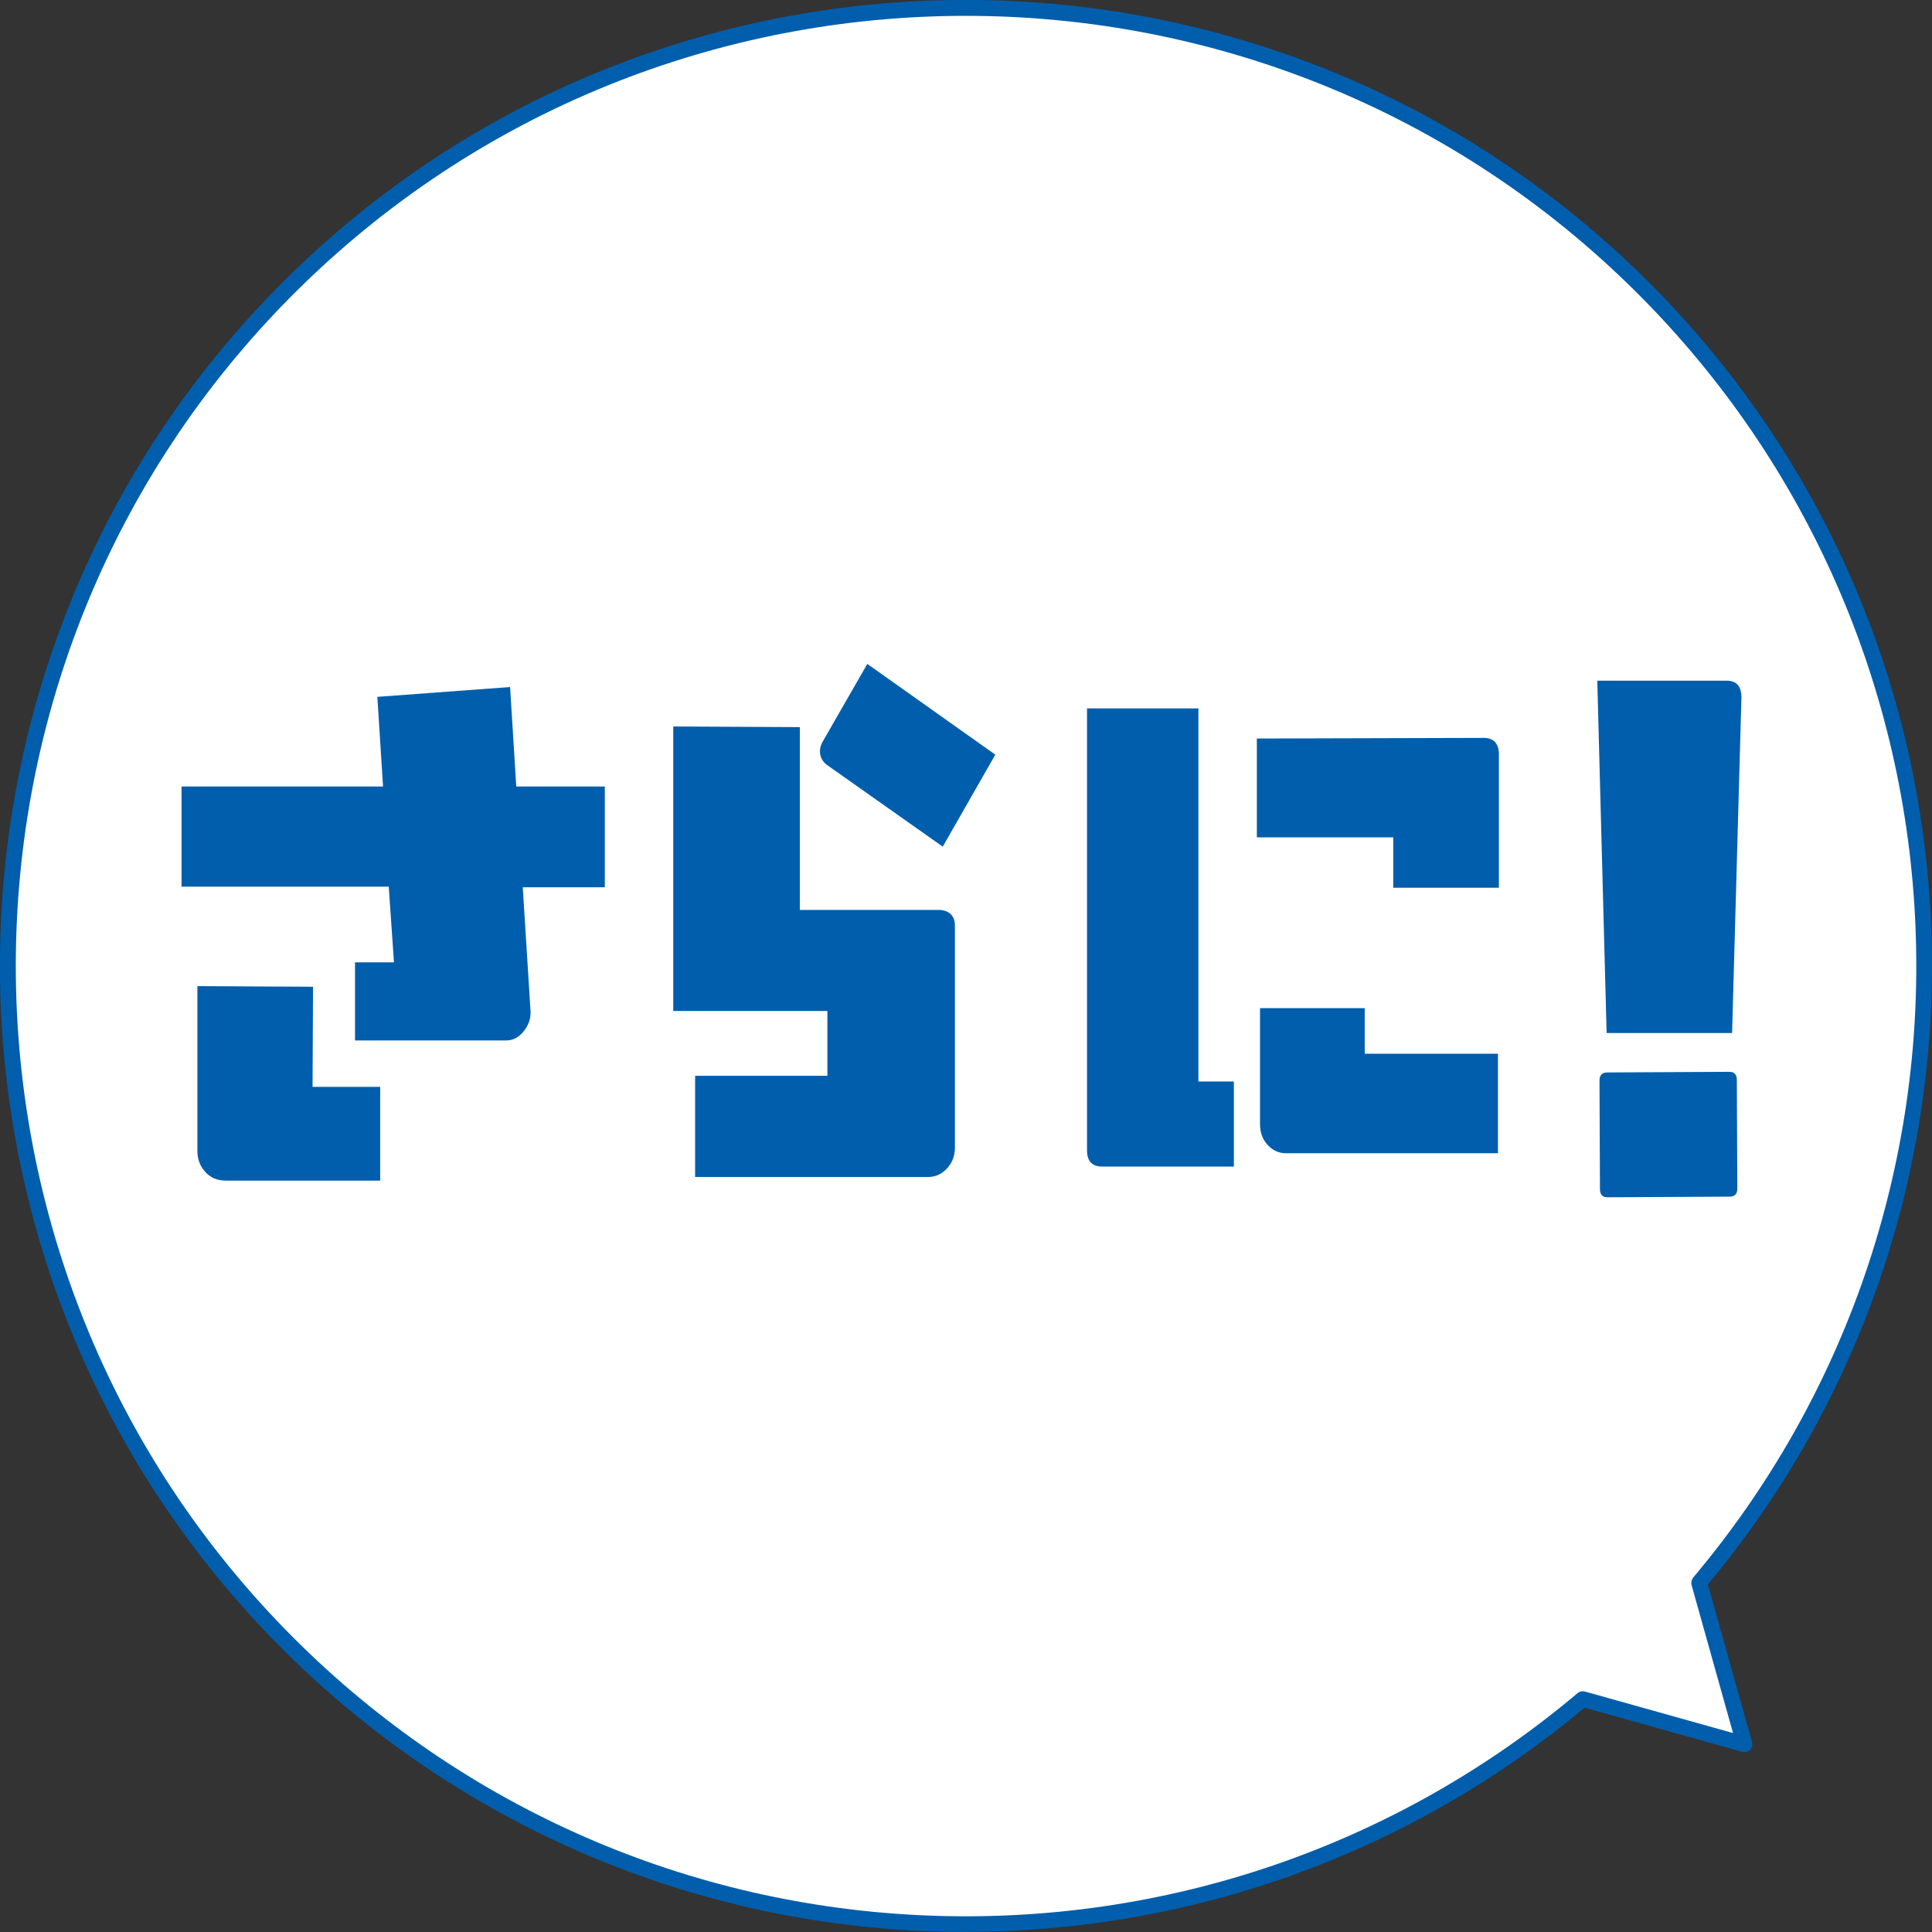
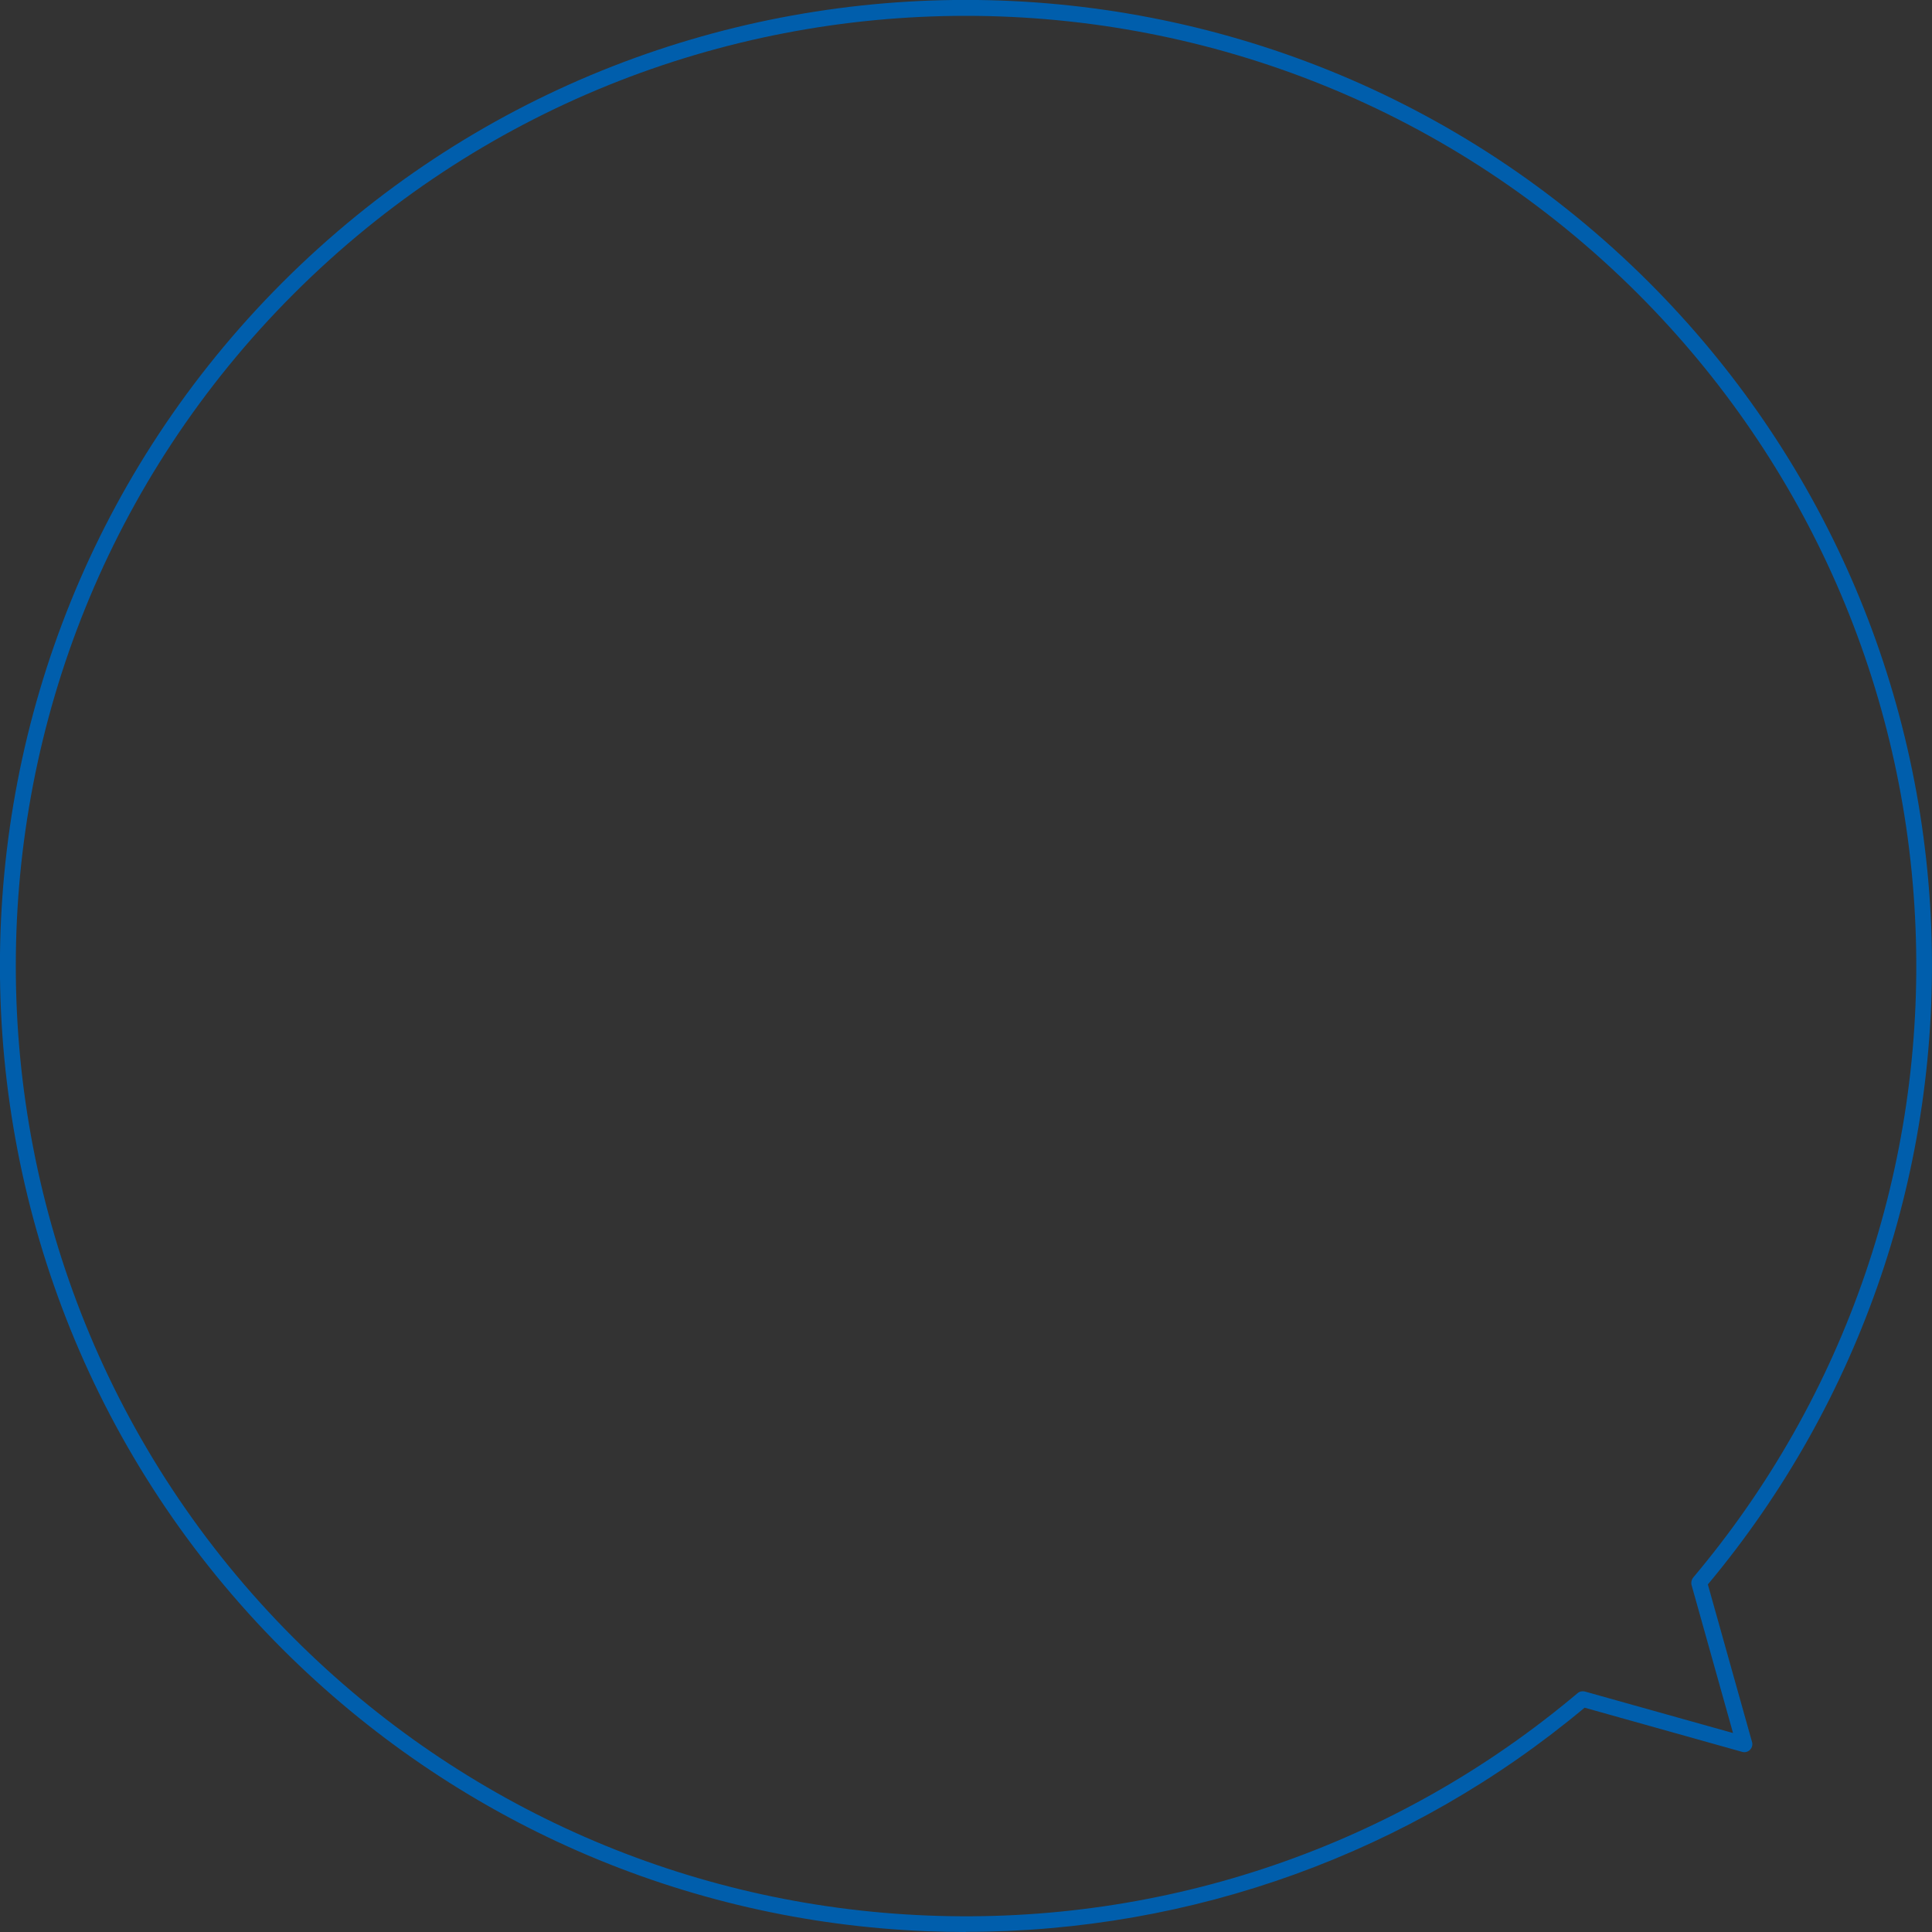
<svg xmlns="http://www.w3.org/2000/svg" id="b" viewBox="0 0 121.96 121.96">
  <rect x="0" y="0" width="121.96" height="121.96" fill="#333333" stroke="none" />
  <g id="c">
-     <path d="M107.26,99.91c20.04-23.77,18.88-59.33-3.51-81.72-23.63-23.63-61.93-23.63-85.56,0-23.63,23.63-23.63,61.93,0,85.56,22.39,22.39,57.95,23.55,81.72,3.51l10.21,2.86-2.86-10.21Z" style="fill:#fff;" />
    <path d="M60.97,121.96c-.82,0-1.64-.02-2.46-.05-15.36-.61-29.8-6.94-40.68-17.81-23.78-23.78-23.78-62.48,0-86.27,23.78-23.78,62.48-23.78,86.27,0,10.87,10.87,17.2,25.32,17.81,40.67.6,15.18-4.4,29.91-14.1,41.52l2.79,9.95c.05.17,0,.36-.13.49-.13.13-.31.18-.49.13l-9.95-2.79c-10.98,9.18-24.76,14.15-39.06,14.15ZM60.97,1c-15.37,0-30.73,5.85-42.43,17.55-23.39,23.39-23.39,61.46,0,84.85,10.7,10.7,24.9,16.92,40.01,17.52,15.03.6,29.59-4.39,41.04-14.04.13-.11.3-.14.46-.1l9.35,2.62-2.62-9.35c-.04-.16,0-.33.1-.46,9.65-11.45,14.64-26.02,14.04-41.03-.6-15.1-6.82-29.31-17.52-40.01C91.7,6.85,76.34,1,60.97,1Z" style="fill:#005eac;" />
-     <path d="M38.19,56.01h-5.19l.49,7.81c.03.47-.13.91-.43,1.28-.3.37-.66.58-1.12.58h-9.53v-4.93h2.46l-.33-4.78h-13.08v-6.32h12.72l-.36-5.66,8.38-.62.39,6.28h5.59v6.35ZM14.17,74.52c-.46,0-.89-.18-1.22-.55s-.49-.8-.49-1.31v-10.41l7.3.04-.03,6.32h4.27v5.92h-9.83Z" style="fill:#005eac;" />
-     <path d="M60.28,72.44c0,.51-.16.95-.49,1.31-.33.36-.72.55-1.22.55h-14.69v-6.39h8.35v-4.09h-9.73v-17.96l7.99.04v11.54h8.87c.62.07.92.4.92,1.02v13.98ZM59.52,53.45l-7.3-5.15c-.3-.22-.46-.51-.46-.88,0-.22.07-.4.16-.58l2.83-4.93,8.08,5.73-3.32,5.81Z" style="fill:#005eac;" />
-     <path d="M69.57,73.64c-.62,0-.95-.33-.95-1.02v-27.9h7.03v23.55h2.24v5.37h-8.32ZM87.95,56.04v-3.18h-8.61v-6.24l14.33-.04c.62,0,.95.37.95,1.02v8.44h-6.67ZM81.18,72.8c-.46,0-.85-.18-1.18-.55-.33-.37-.46-.8-.46-1.31v-7.3h6.61v2.88h8.41v6.28h-13.38Z" style="fill:#005eac;" />
-     <path d="M109.34,65.21h-7.92l-.59-22.24h8.18c.62,0,.92.37.92,1.06l-.59,21.18ZM109.18,75.54l-7.72.04c-.3,0-.46-.18-.46-.51l-.03-6.86c0-.33.16-.51.49-.51l7.72-.04c.3,0,.46.18.46.51l.03,6.86c0,.33-.16.51-.49.51Z" style="fill:#005eac;" />
  </g>
</svg>